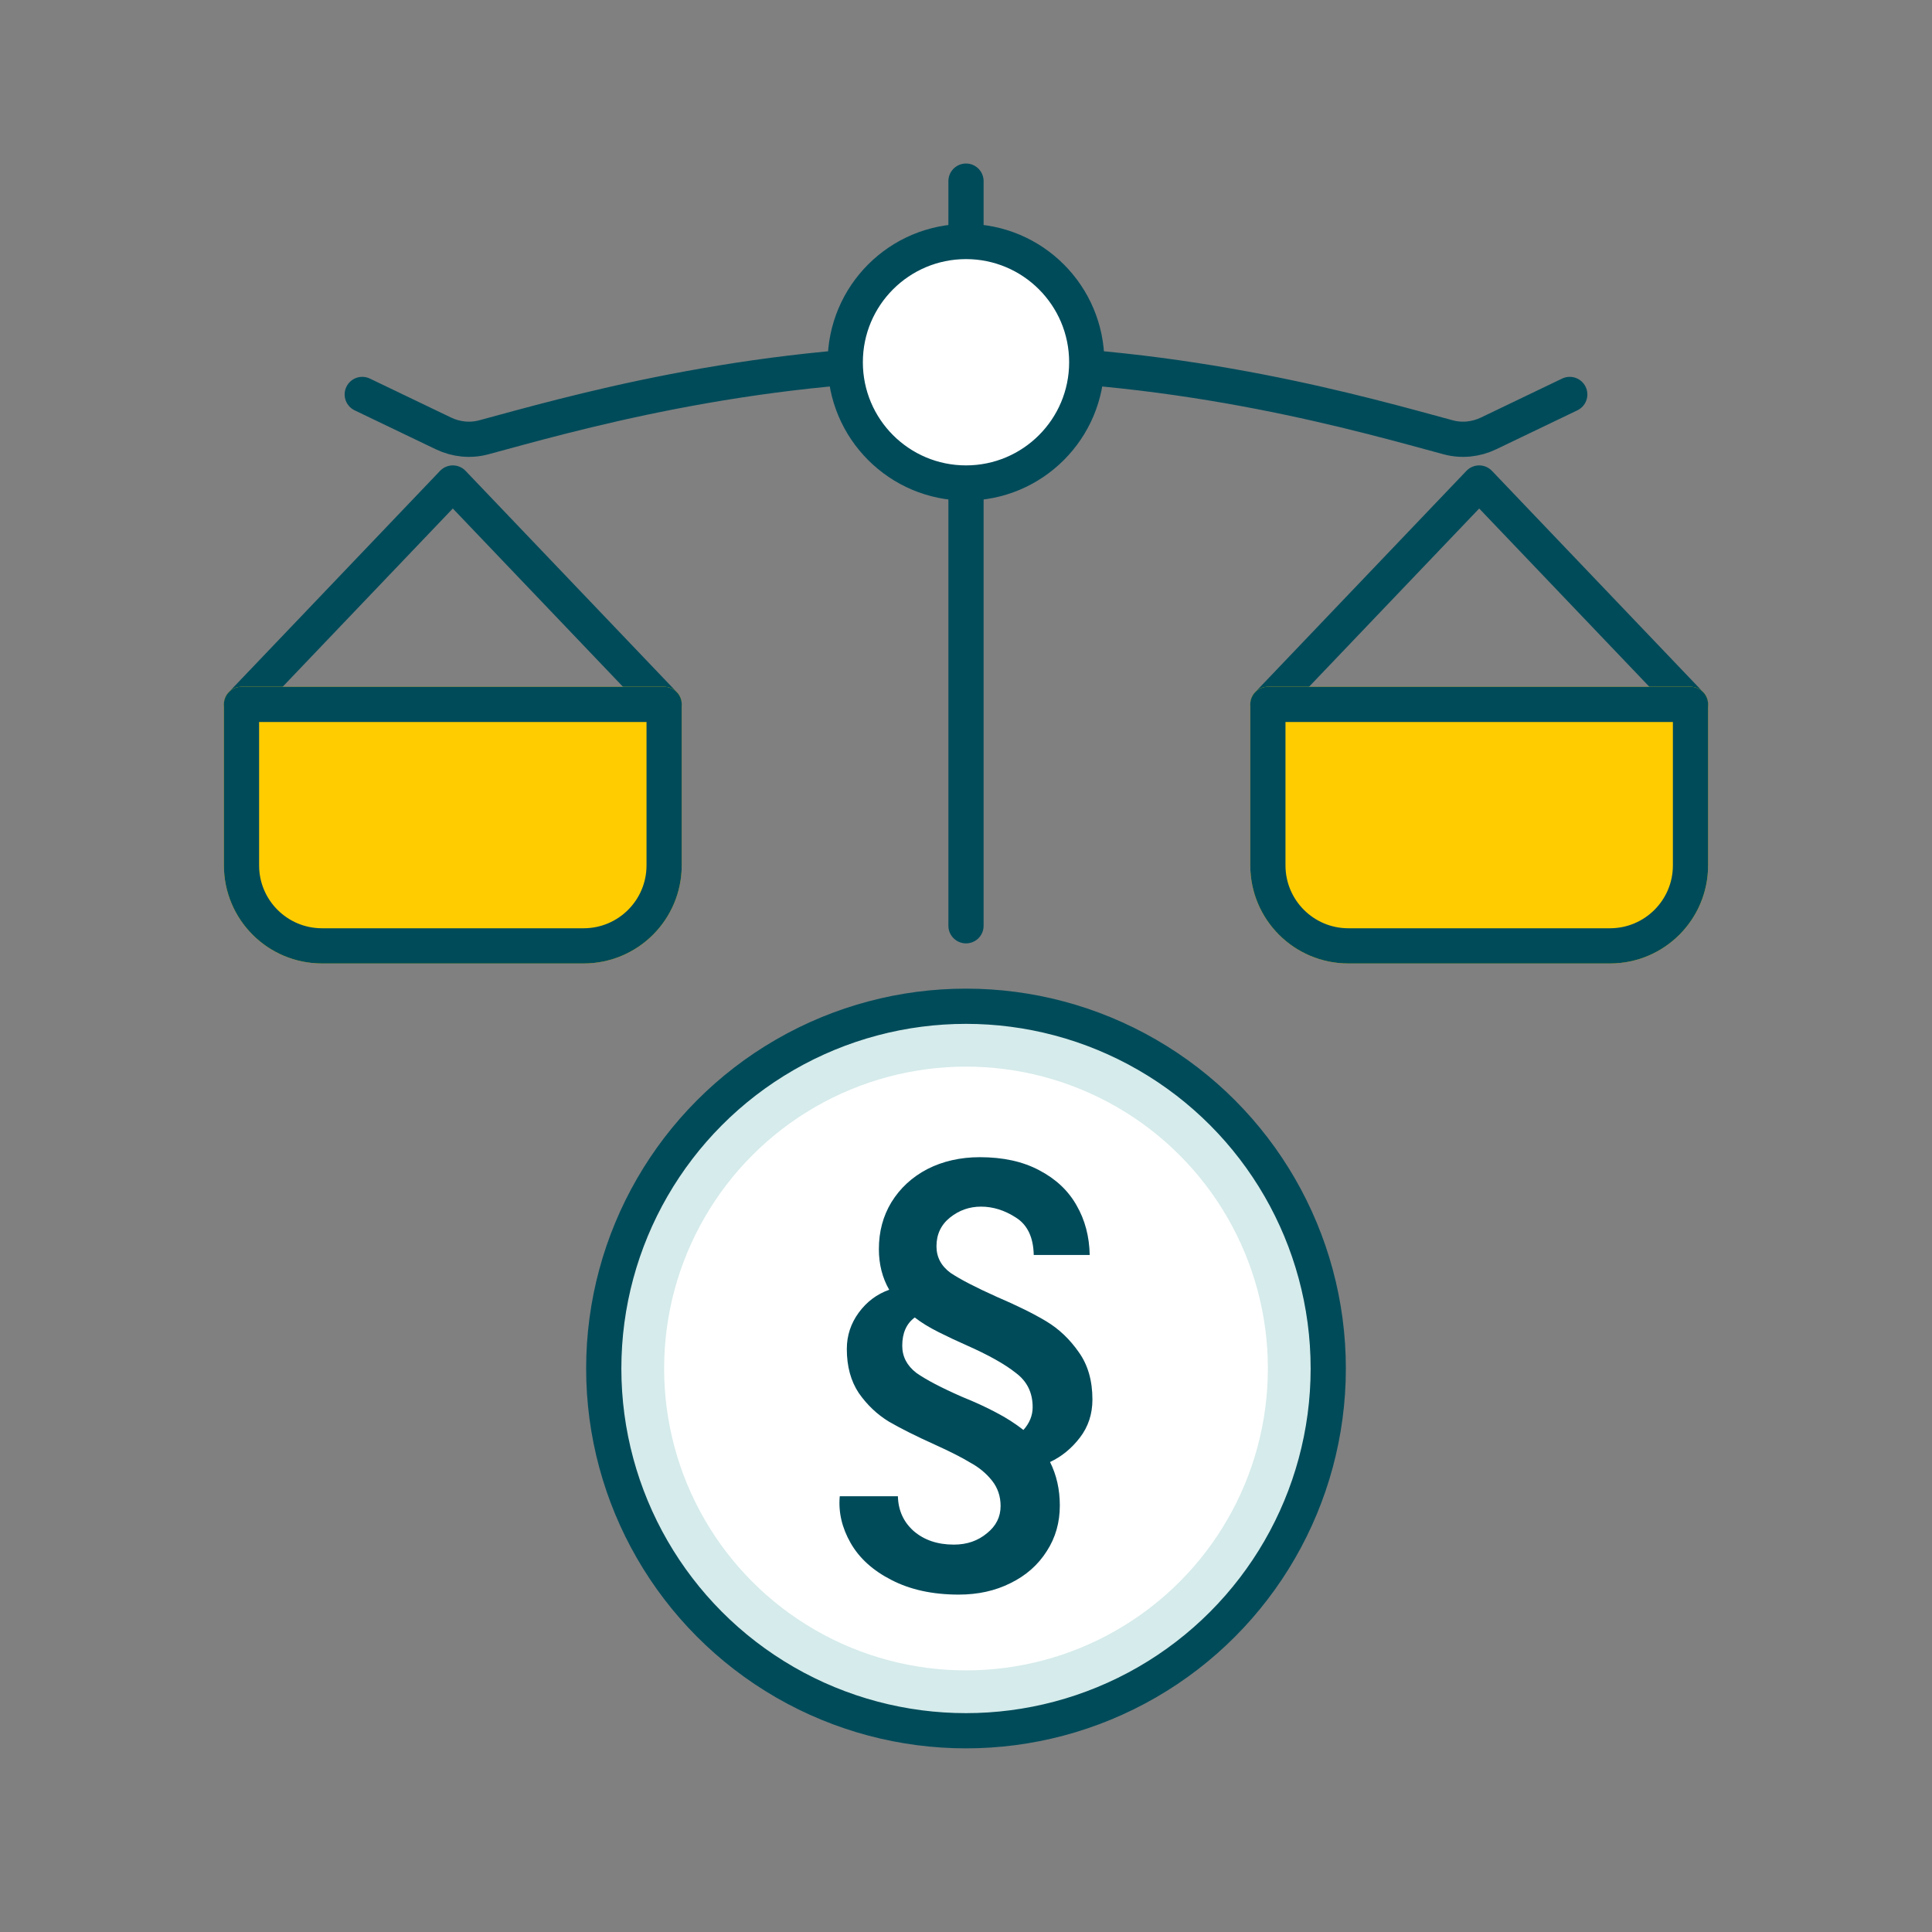
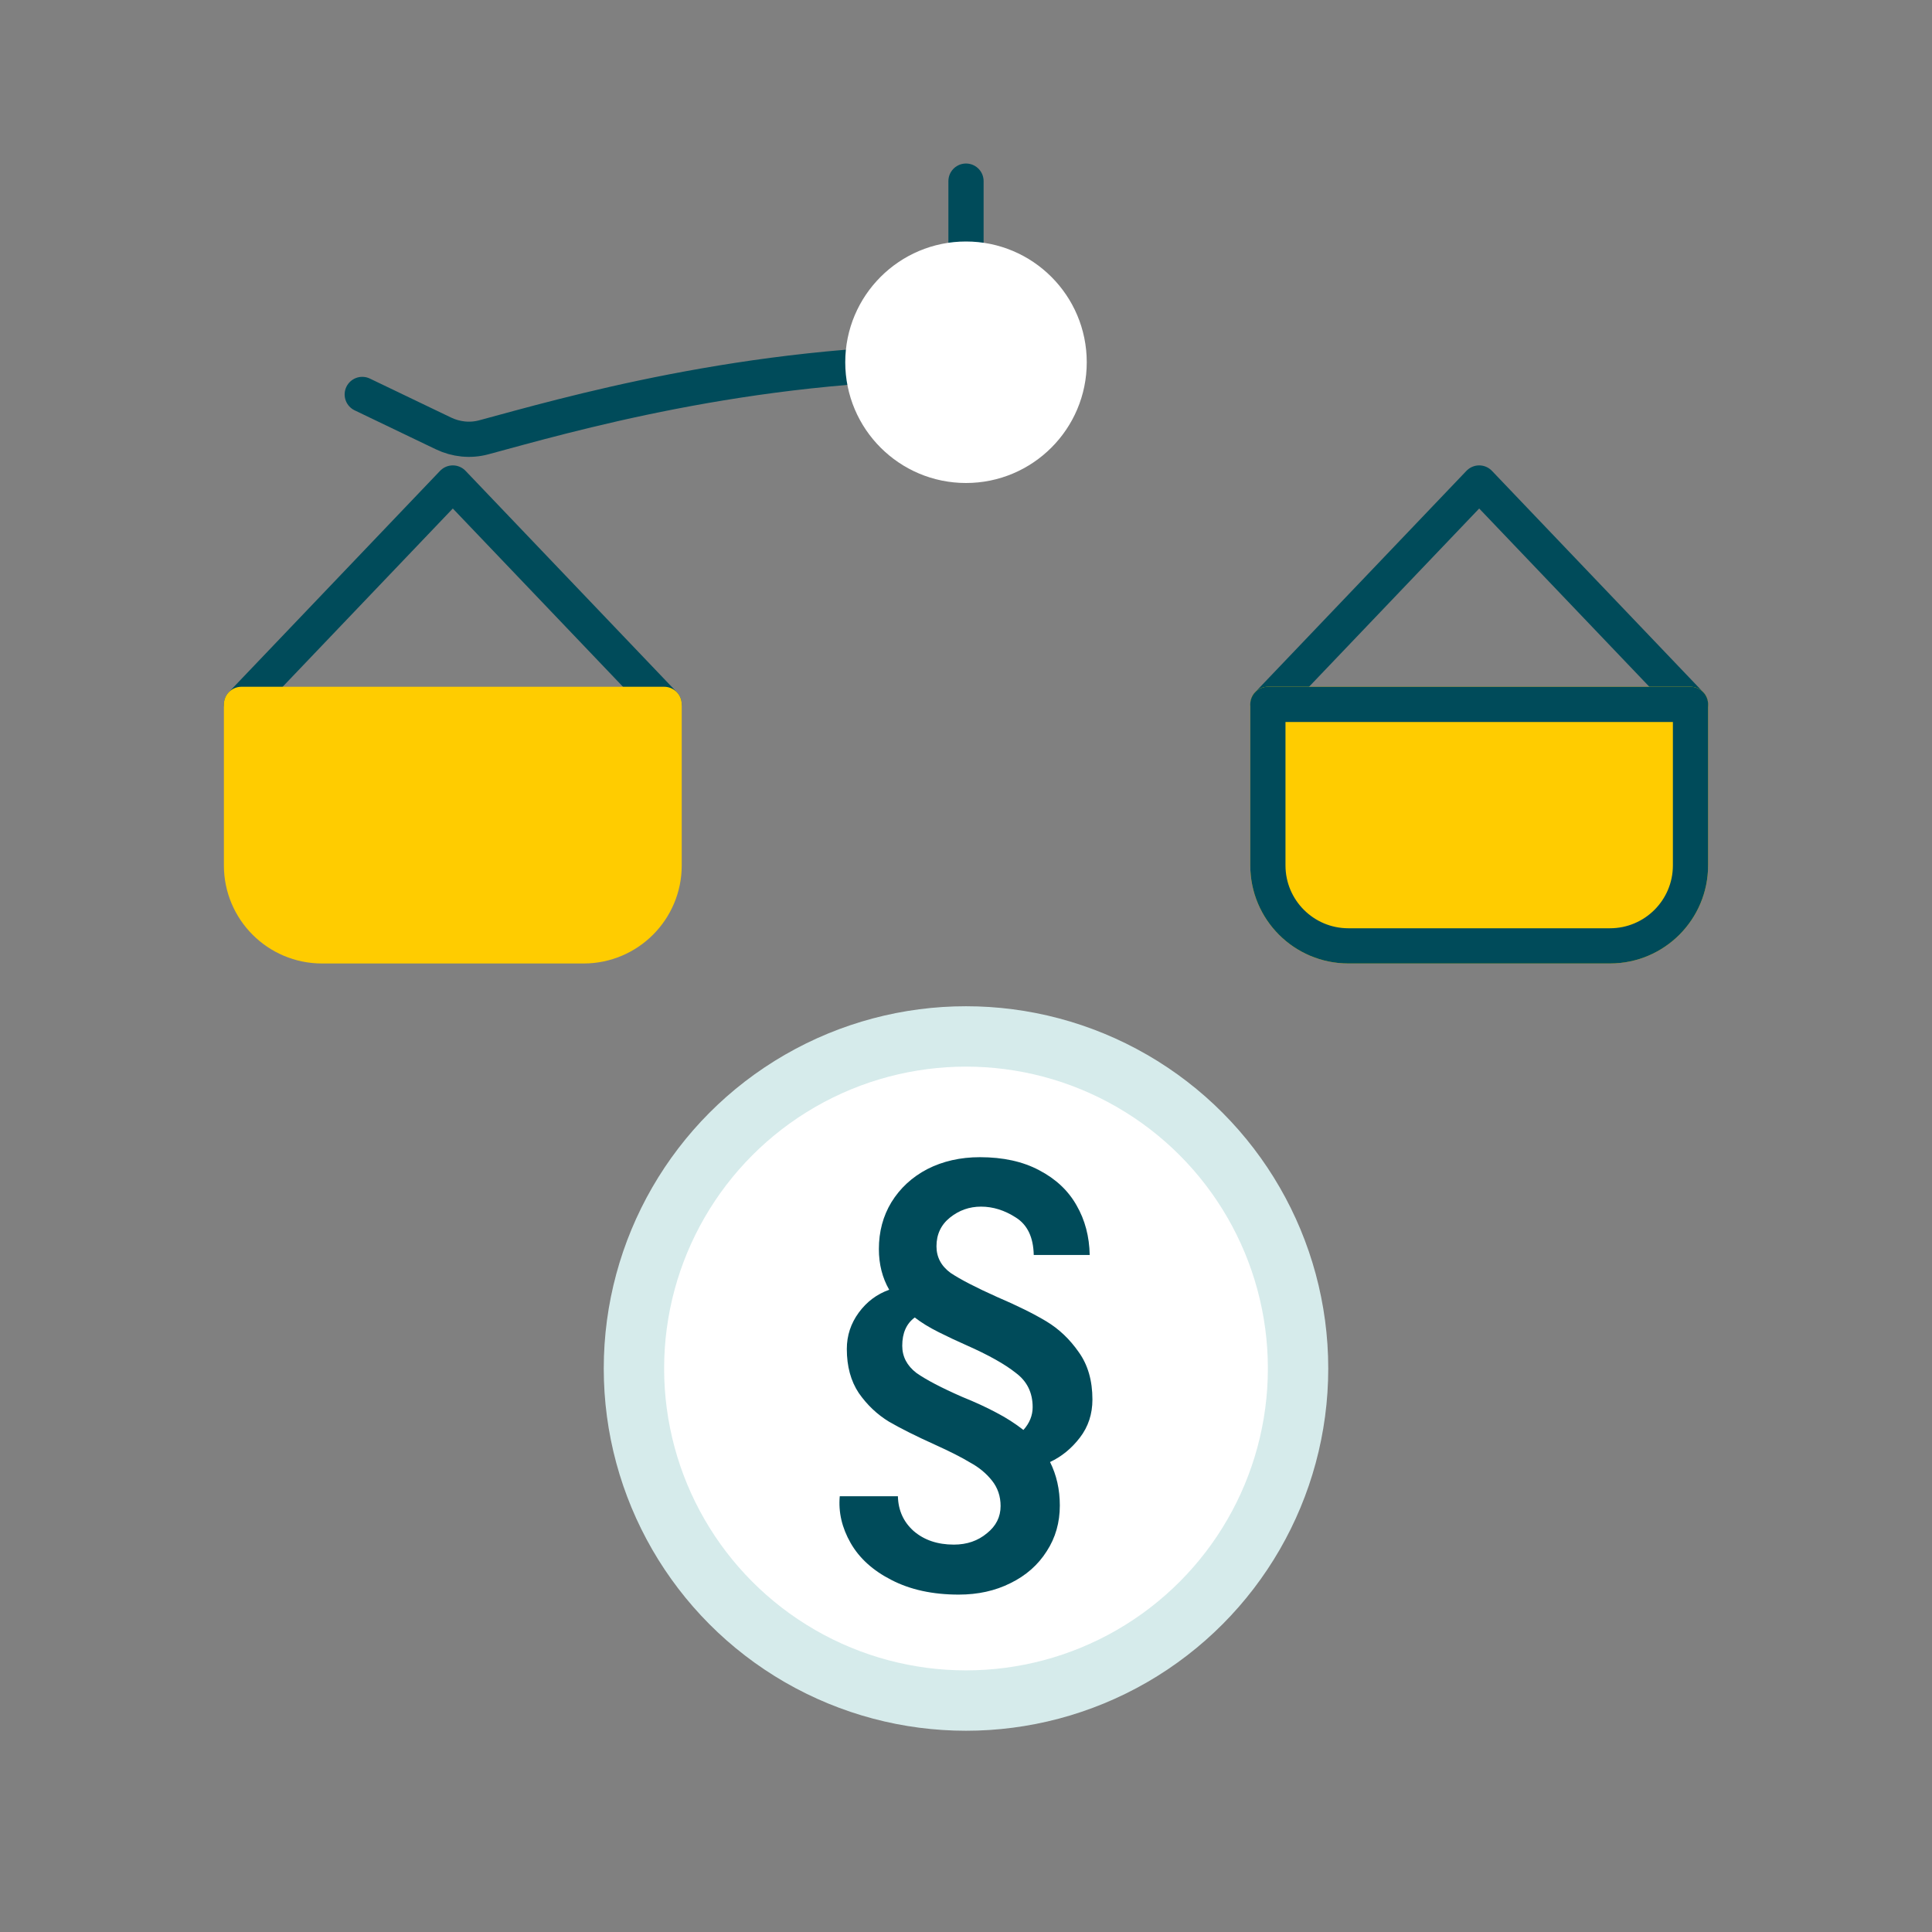
<svg xmlns="http://www.w3.org/2000/svg" width="96" height="96" viewBox="0 0 96 96" fill="none">
  <rect x="0" y="0" width="96" height="96" fill="#808080" stroke="none" />
-   <path d="M48 22.715V46.001" stroke="#004B5A" stroke-width="1.75" stroke-linecap="round" stroke-linejoin="round" />
  <path d="M48 9V13" stroke="#004B5A" stroke-width="1.75" stroke-linecap="round" stroke-linejoin="round" />
  <path d="M12 35L22.5 24L33 35" stroke="#004B5A" stroke-width="1.75" stroke-linecap="round" stroke-linejoin="round" />
  <path d="M63 35L73.5 24L84 35" stroke="#004B5A" stroke-width="1.75" stroke-linecap="round" stroke-linejoin="round" />
  <path d="M18 19.6L22.032 21.535C22.658 21.836 23.366 21.911 24.037 21.73C28.071 20.644 37.067 18 48 18" stroke="#004B5A" stroke-width="1.75" stroke-linecap="round" stroke-linejoin="round" />
-   <path d="M78 19.6L73.968 21.535C73.342 21.836 72.634 21.911 71.963 21.73C67.929 20.644 58.933 18 48 18" stroke="#004B5A" stroke-width="1.75" stroke-linecap="round" stroke-linejoin="round" />
  <circle cx="48" cy="18" r="6" fill="white" />
-   <circle cx="48" cy="18" r="6" stroke="#004B5A" stroke-width="1.75" />
  <path d="M12 35H33V43C33 45.209 31.209 47 29 47H16C13.791 47 12 45.209 12 43V35Z" fill="#FFCC00" stroke="#FFCC00" stroke-width="1.75" stroke-linejoin="round" />
  <path d="M63 35H84V43C84 45.209 82.209 47 80 47H67C64.791 47 63 45.209 63 43V35Z" fill="#FFCC00" stroke="#FFCC00" stroke-width="1.75" stroke-linejoin="round" />
-   <path d="M12 35H33V43C33 45.209 31.209 47 29 47H16C13.791 47 12 45.209 12 43V35Z" stroke="#004B5A" stroke-width="1.75" stroke-linejoin="round" />
  <path d="M63 35H84V43C84 45.209 82.209 47 80 47H67C64.791 47 63 45.209 63 43V35Z" stroke="#004B5A" stroke-width="1.75" stroke-linejoin="round" />
  <circle cx="48" cy="68" r="18" fill="#D6EBEB" />
  <circle cx="48" cy="68" r="15" fill="white" />
-   <circle cx="48" cy="68" r="18" stroke="#004B5A" stroke-width="1.75" />
  <path d="M44.616 74.348C44.634 75.05 44.895 75.626 45.399 76.076C45.921 76.526 46.587 76.751 47.397 76.751C48.045 76.751 48.594 76.562 49.044 76.184C49.494 75.824 49.719 75.374 49.719 74.834C49.719 74.348 49.575 73.925 49.287 73.565C48.999 73.205 48.639 72.908 48.207 72.674C47.793 72.422 47.208 72.125 46.452 71.783C45.534 71.369 44.778 70.991 44.184 70.649C43.59 70.289 43.086 69.812 42.672 69.218C42.276 68.624 42.078 67.895 42.078 67.031C42.078 66.365 42.276 65.762 42.672 65.222C43.068 64.682 43.572 64.304 44.184 64.088C43.842 63.494 43.671 62.819 43.671 62.063C43.671 61.199 43.878 60.425 44.292 59.741C44.724 59.039 45.318 58.49 46.074 58.094C46.848 57.698 47.721 57.5 48.693 57.5C49.845 57.5 50.826 57.716 51.636 58.148C52.464 58.58 53.085 59.165 53.499 59.903C53.913 60.623 54.129 61.442 54.147 62.36H51.366C51.348 61.478 51.051 60.857 50.475 60.497C49.917 60.137 49.341 59.957 48.747 59.957C48.171 59.957 47.658 60.137 47.208 60.497C46.758 60.857 46.533 61.334 46.533 61.928C46.533 62.468 46.767 62.909 47.235 63.251C47.721 63.575 48.486 63.971 49.53 64.439C50.538 64.871 51.357 65.276 51.987 65.654C52.617 66.032 53.157 66.545 53.607 67.193C54.057 67.823 54.282 68.606 54.282 69.542C54.282 70.262 54.075 70.892 53.661 71.432C53.247 71.972 52.752 72.377 52.176 72.647C52.5 73.295 52.662 74.015 52.662 74.807C52.662 75.653 52.446 76.409 52.014 77.075C51.582 77.759 50.979 78.29 50.205 78.668C49.449 79.046 48.594 79.235 47.64 79.235C46.344 79.235 45.228 78.992 44.292 78.506C43.374 78.038 42.699 77.426 42.267 76.67C41.835 75.914 41.655 75.14 41.727 74.348H44.616ZM44.832 66.869C44.832 67.409 45.066 67.859 45.534 68.219C46.02 68.561 46.776 68.957 47.802 69.407C48.468 69.677 49.035 69.938 49.503 70.19C49.989 70.442 50.439 70.73 50.853 71.054C51.159 70.712 51.312 70.334 51.312 69.92C51.312 69.2 51.033 68.633 50.475 68.219C49.935 67.787 49.116 67.328 48.018 66.842C47.568 66.644 47.109 66.428 46.641 66.194C46.173 65.96 45.777 65.717 45.453 65.465C45.039 65.771 44.832 66.239 44.832 66.869Z" fill="#004B5A" />
</svg>